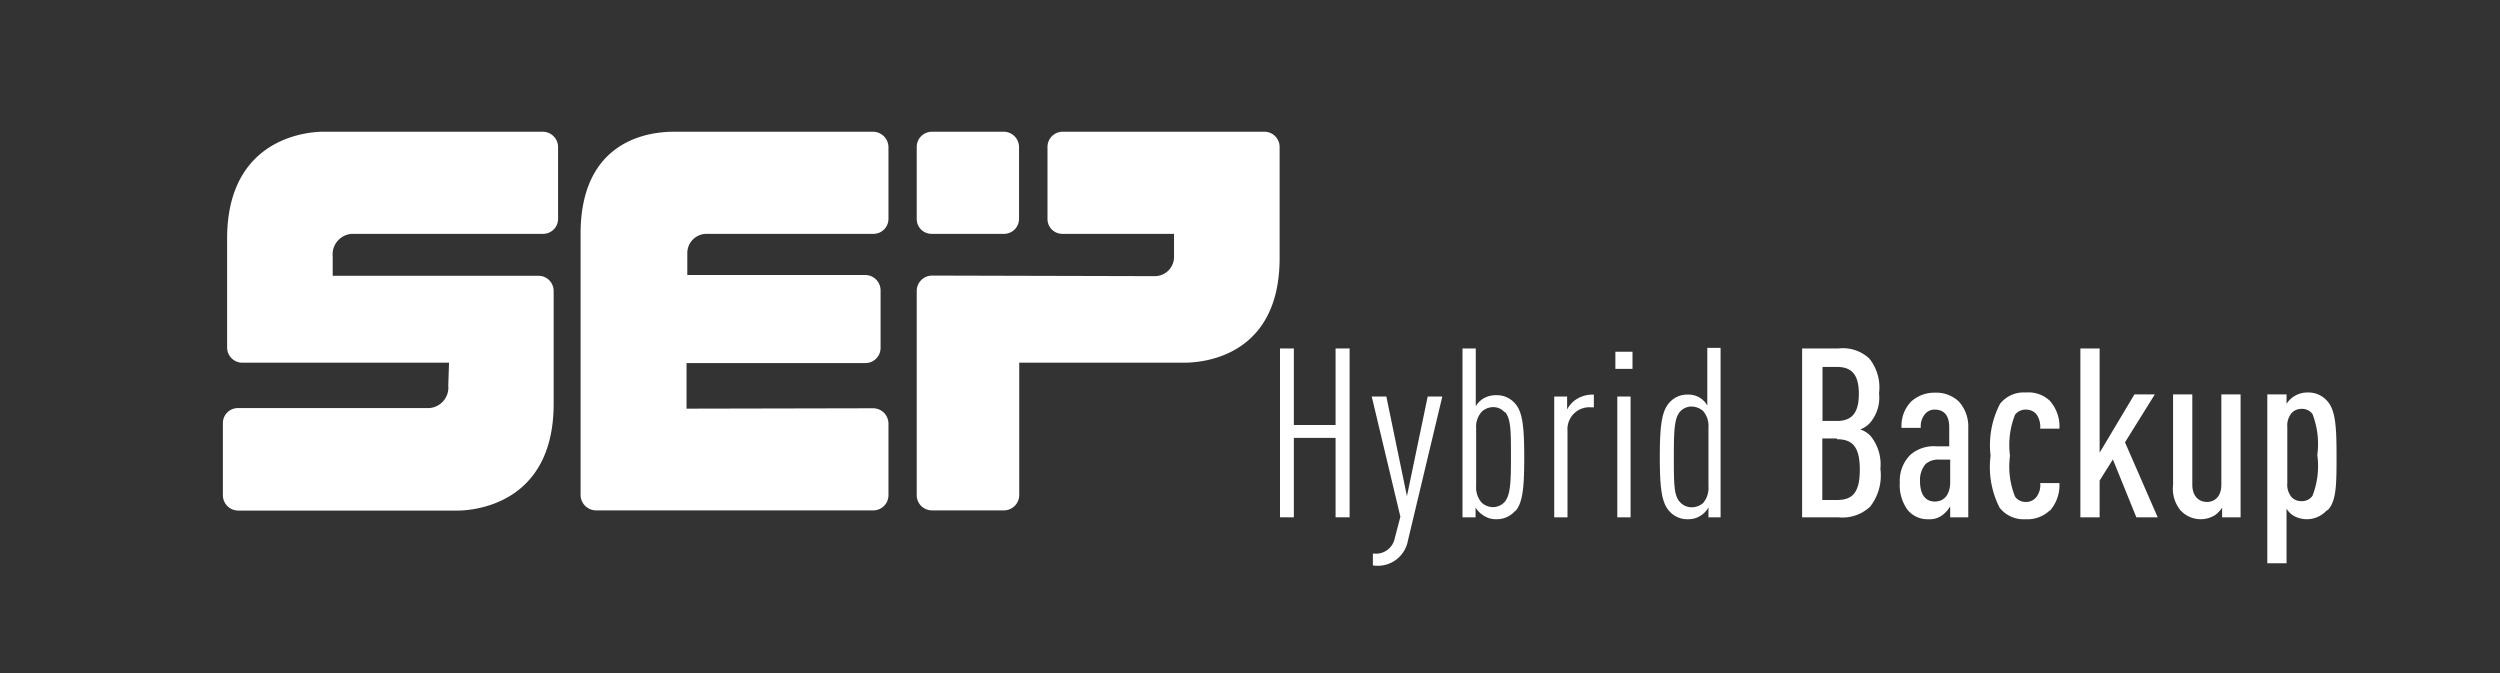
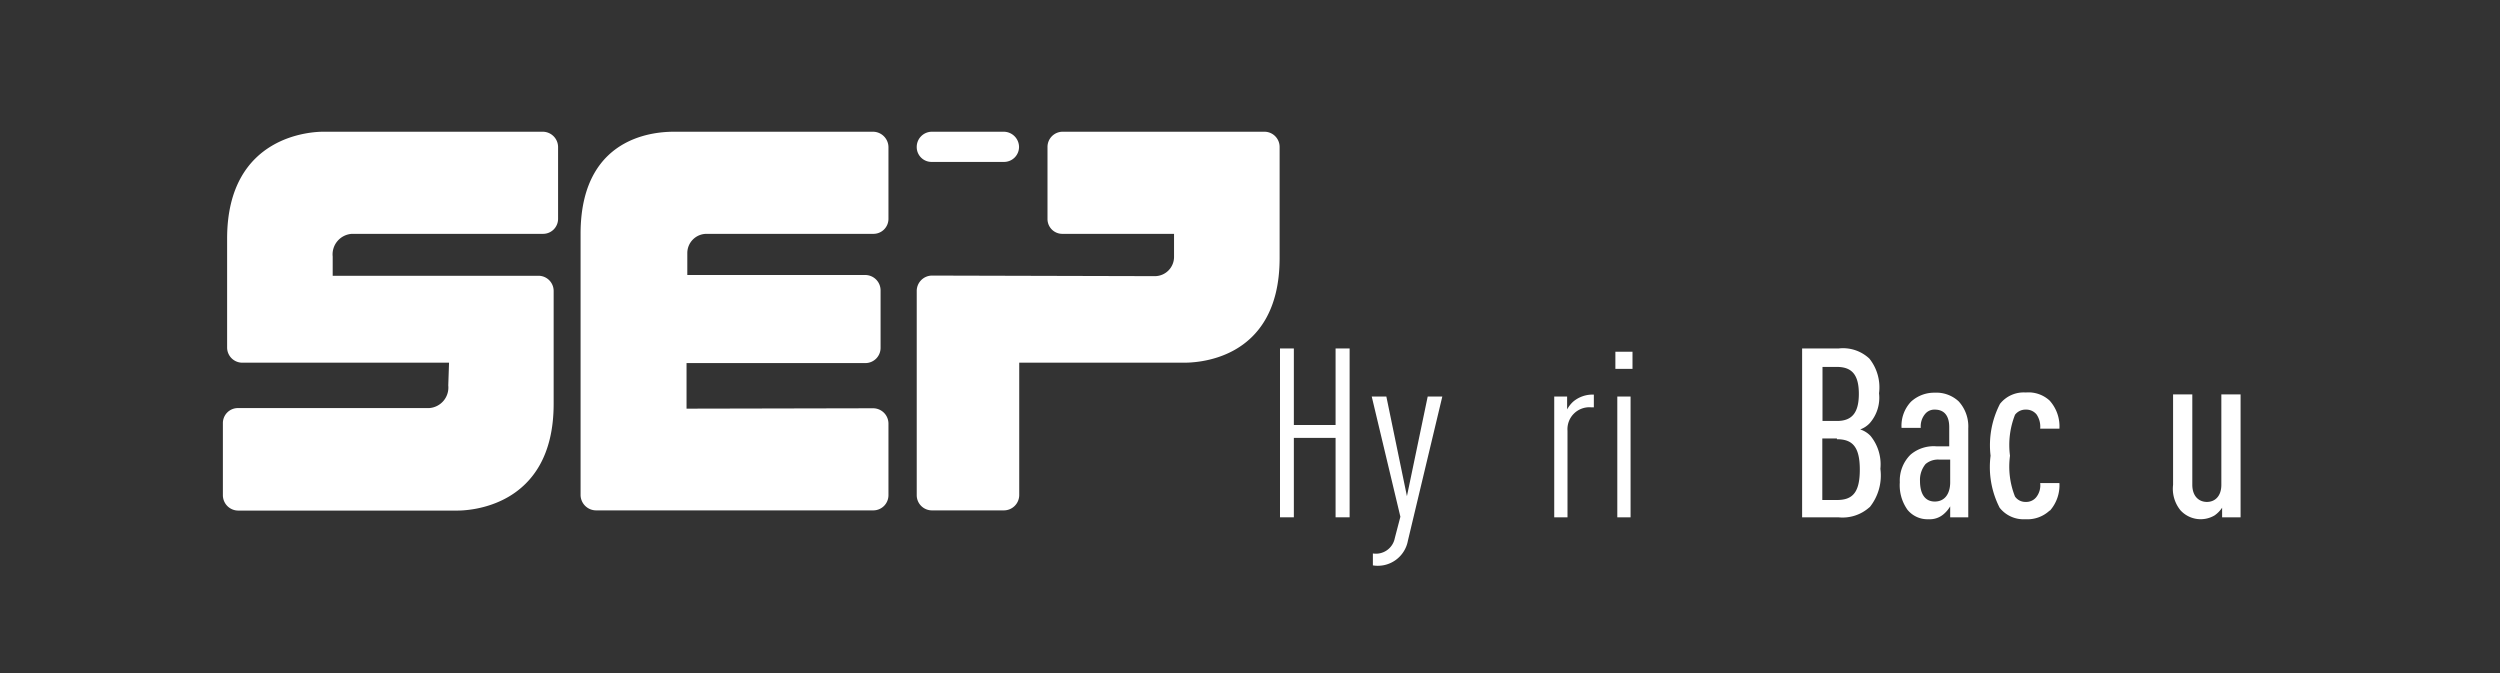
<svg xmlns="http://www.w3.org/2000/svg" id="Ebene_1" data-name="Ebene 1" viewBox="0 0 130 35">
  <rect x="0" y="0" width="130" height="35" fill="#333333" stroke="none" />
  <defs>
    <style>.cls-1{fill:#fff;fill-rule:evenodd;}</style>
  </defs>
-   <path class="cls-1" d="M52.2,6.85a.8.8,0,0,1,.79.8v3.74a.78.78,0,0,1-.79.77H48.45a.77.77,0,0,1-.78-.77V7.64a.79.79,0,0,1,.78-.79Z" />
+   <path class="cls-1" d="M52.2,6.85a.8.8,0,0,1,.79.8a.78.78,0,0,1-.79.77H48.45a.77.77,0,0,1-.78-.77V7.64a.79.79,0,0,1,.78-.79Z" />
  <polygon class="cls-1" points="69.45 26.9 69.45 22.77 67.28 22.77 67.28 26.9 66.56 26.9 66.56 18.12 67.28 18.12 67.28 22.1 69.45 22.1 69.45 18.12 70.18 18.12 70.18 26.9 69.45 26.9" />
-   <path class="cls-1" d="M78.8,26.55a1.26,1.26,0,0,1-1,.45,1.16,1.16,0,0,1-.71-.23,1.2,1.2,0,0,1-.36-.38v.51h-.68V18.12h.69v3a1.24,1.24,0,0,1,.35-.37,1.28,1.28,0,0,1,.71-.2,1.25,1.25,0,0,1,1,.45c.38.44.46,1.23.46,2.8s-.08,2.34-.46,2.78m-.55-5.13a.78.78,0,0,0-.6-.28.89.89,0,0,0-.59.23,1.16,1.16,0,0,0-.3.87v3a1.18,1.18,0,0,0,.3.88.88.88,0,0,0,.59.22.82.82,0,0,0,.6-.28c.29-.35.32-1,.32-2.33s0-2-.32-2.35" />
  <path class="cls-1" d="M82.73,21.18a1.14,1.14,0,0,0-1.22,1.22v4.5h-.69V20.62h.67v.67a1.58,1.58,0,0,1,.31-.4,1.56,1.56,0,0,1,1.08-.37v.66Z" />
  <path class="cls-1" d="M84,18.29h.89v.89H84Zm.1,2.33h.69V26.9h-.69Z" />
  <path class="cls-1" d="M97.22,26.37a2.09,2.09,0,0,1-1.63.53H93.71V18.12h1.9a2,2,0,0,1,1.6.53,2.4,2.4,0,0,1,.5,1.8A2,2,0,0,1,97.23,22a1.25,1.25,0,0,1-.5.33,1.28,1.28,0,0,1,.54.34,2.34,2.34,0,0,1,.51,1.71,2.63,2.63,0,0,1-.56,2m-1.7-7.3h-.75v2.81h.75c.77,0,1.14-.41,1.14-1.41s-.37-1.4-1.14-1.4m0,3.72h-.76V26h.76c.8,0,1.19-.37,1.19-1.58s-.4-1.58-1.19-1.58" />
  <path class="cls-1" d="M101.41,26.9v-.57a1.58,1.58,0,0,1-.37.43,1.1,1.1,0,0,1-.75.24,1.34,1.34,0,0,1-1.1-.49,2.2,2.2,0,0,1-.4-1.43,1.89,1.89,0,0,1,.56-1.44,1.86,1.86,0,0,1,1.36-.43h.65v-1c0-.59-.26-.91-.75-.91a.62.62,0,0,0-.49.21,1,1,0,0,0-.24.74h-1a1.82,1.82,0,0,1,.49-1.36,1.78,1.78,0,0,1,1.23-.47,1.71,1.71,0,0,1,1.25.45,1.93,1.93,0,0,1,.5,1.4V26.9Zm0-3h-.56a1,1,0,0,0-.72.23,1.29,1.29,0,0,0-.29.88c0,.66.25,1.07.77,1.07s.8-.41.8-1Z" />
-   <polygon class="cls-1" points="111.09 26.9 109.87 23.89 109.18 24.99 109.18 26.9 108.18 26.9 108.18 18.12 109.18 18.12 109.18 23.54 110.99 20.51 112.05 20.51 110.5 23 112.2 26.9 111.09 26.9" />
  <path class="cls-1" d="M73.21,28.12a1.59,1.59,0,0,1-1.82,1.28v-.62a1,1,0,0,0,1.14-.8l.29-1.11-1.49-6.25h.76l1.07,5.18,1.08-5.18H75Z" />
-   <path class="cls-1" d="M88.84,26.9v-.51a1.27,1.27,0,0,1-.34.38,1.19,1.19,0,0,1-.72.23,1.24,1.24,0,0,1-1-.45c-.38-.44-.47-1.22-.47-2.78s.09-2.36.47-2.8a1.22,1.22,0,0,1,1-.45,1.1,1.1,0,0,1,1,.57v-3h.69V26.9Zm0-4.66a1.19,1.19,0,0,0-.28-.87.94.94,0,0,0-.61-.23.8.8,0,0,0-.6.28c-.29.35-.31,1-.31,2.35s0,2,.31,2.33a.83.83,0,0,0,.6.28.93.93,0,0,0,.61-.22,1.22,1.22,0,0,0,.28-.88Z" />
  <path class="cls-1" d="M106.58,26.55a1.69,1.69,0,0,1-1.26.45,1.58,1.58,0,0,1-1.34-.6,4.64,4.64,0,0,1-.47-2.7A4.68,4.68,0,0,1,104,21a1.57,1.57,0,0,1,1.34-.59,1.62,1.62,0,0,1,1.24.42,2,2,0,0,1,.51,1.46h-1a1.13,1.13,0,0,0-.19-.74.69.69,0,0,0-.56-.25.68.68,0,0,0-.56.27,4.28,4.28,0,0,0-.26,2.13,4.21,4.21,0,0,0,.26,2.12.66.66,0,0,0,.56.28.67.67,0,0,0,.54-.24,1,1,0,0,0,.21-.74h1a2,2,0,0,1-.49,1.43" />
  <path class="cls-1" d="M115.55,26.9v-.5a1.49,1.49,0,0,1-.39.4,1.42,1.42,0,0,1-1.78-.27,1.77,1.77,0,0,1-.38-1.32v-4.7h1v4.7c0,.59.34.89.76.89s.75-.3.75-.89v-4.7h1V26.9Z" />
-   <path class="cls-1" d="M121,26.53a1.4,1.4,0,0,1-1.75.28,1.1,1.1,0,0,1-.35-.36v2.84h-1V20.51h1V21a1.28,1.28,0,0,1,1.08-.59,1.3,1.3,0,0,1,1.06.47c.41.48.46,1.35.46,2.82s0,2.35-.46,2.83m-.79-5a.67.67,0,0,0-.55-.27.71.71,0,0,0-.52.2,1,1,0,0,0-.24.74v2.92a1,1,0,0,0,.24.75.7.7,0,0,0,.52.19.66.66,0,0,0,.55-.28,4.25,4.25,0,0,0,.25-2.12,4.32,4.32,0,0,0-.25-2.13" />
  <path class="cls-1" d="M23.35,18.86H12.6a.79.79,0,0,1-.79-.79l0-5.66c0-5.47,4.55-5.56,5-5.56H28.23a.8.8,0,0,1,.79.79v3.75a.78.78,0,0,1-.79.77H18.3a1.07,1.07,0,0,0-1,1.18v1H28a.79.79,0,0,1,.79.79l0,5.87c0,5.46-4.54,5.55-5,5.55H12.38a.8.8,0,0,1-.79-.79V22a.78.78,0,0,1,.79-.78h9.93a1.07,1.07,0,0,0,1-1.18Z" />
  <path class="cls-1" d="M45.41,21.23a.8.8,0,0,1,.79.79v3.74a.79.79,0,0,1-.79.78H31a.81.81,0,0,1-.81-.79V12.16c0-5.46,4.45-5.31,5-5.31H45.41a.81.81,0,0,1,.79.8v3.74a.78.78,0,0,1-.79.77H36.74a1,1,0,0,0-1,1v1.14H45a.8.8,0,0,1,.79.79v3a.79.79,0,0,1-.79.79H35.7v2.37Z" />
  <path class="cls-1" d="M60.05,14.36a1,1,0,0,0,1-1V12.16H55.26a.77.77,0,0,1-.79-.77V7.64a.79.79,0,0,1,.79-.79H65.75a.79.79,0,0,1,.79.79l0,5.78c0,5.47-4.55,5.44-5,5.44H53v6.89a.8.8,0,0,1-.79.79H48.46a.79.79,0,0,1-.79-.79V15.13a.8.8,0,0,1,.79-.8Z" />
</svg>